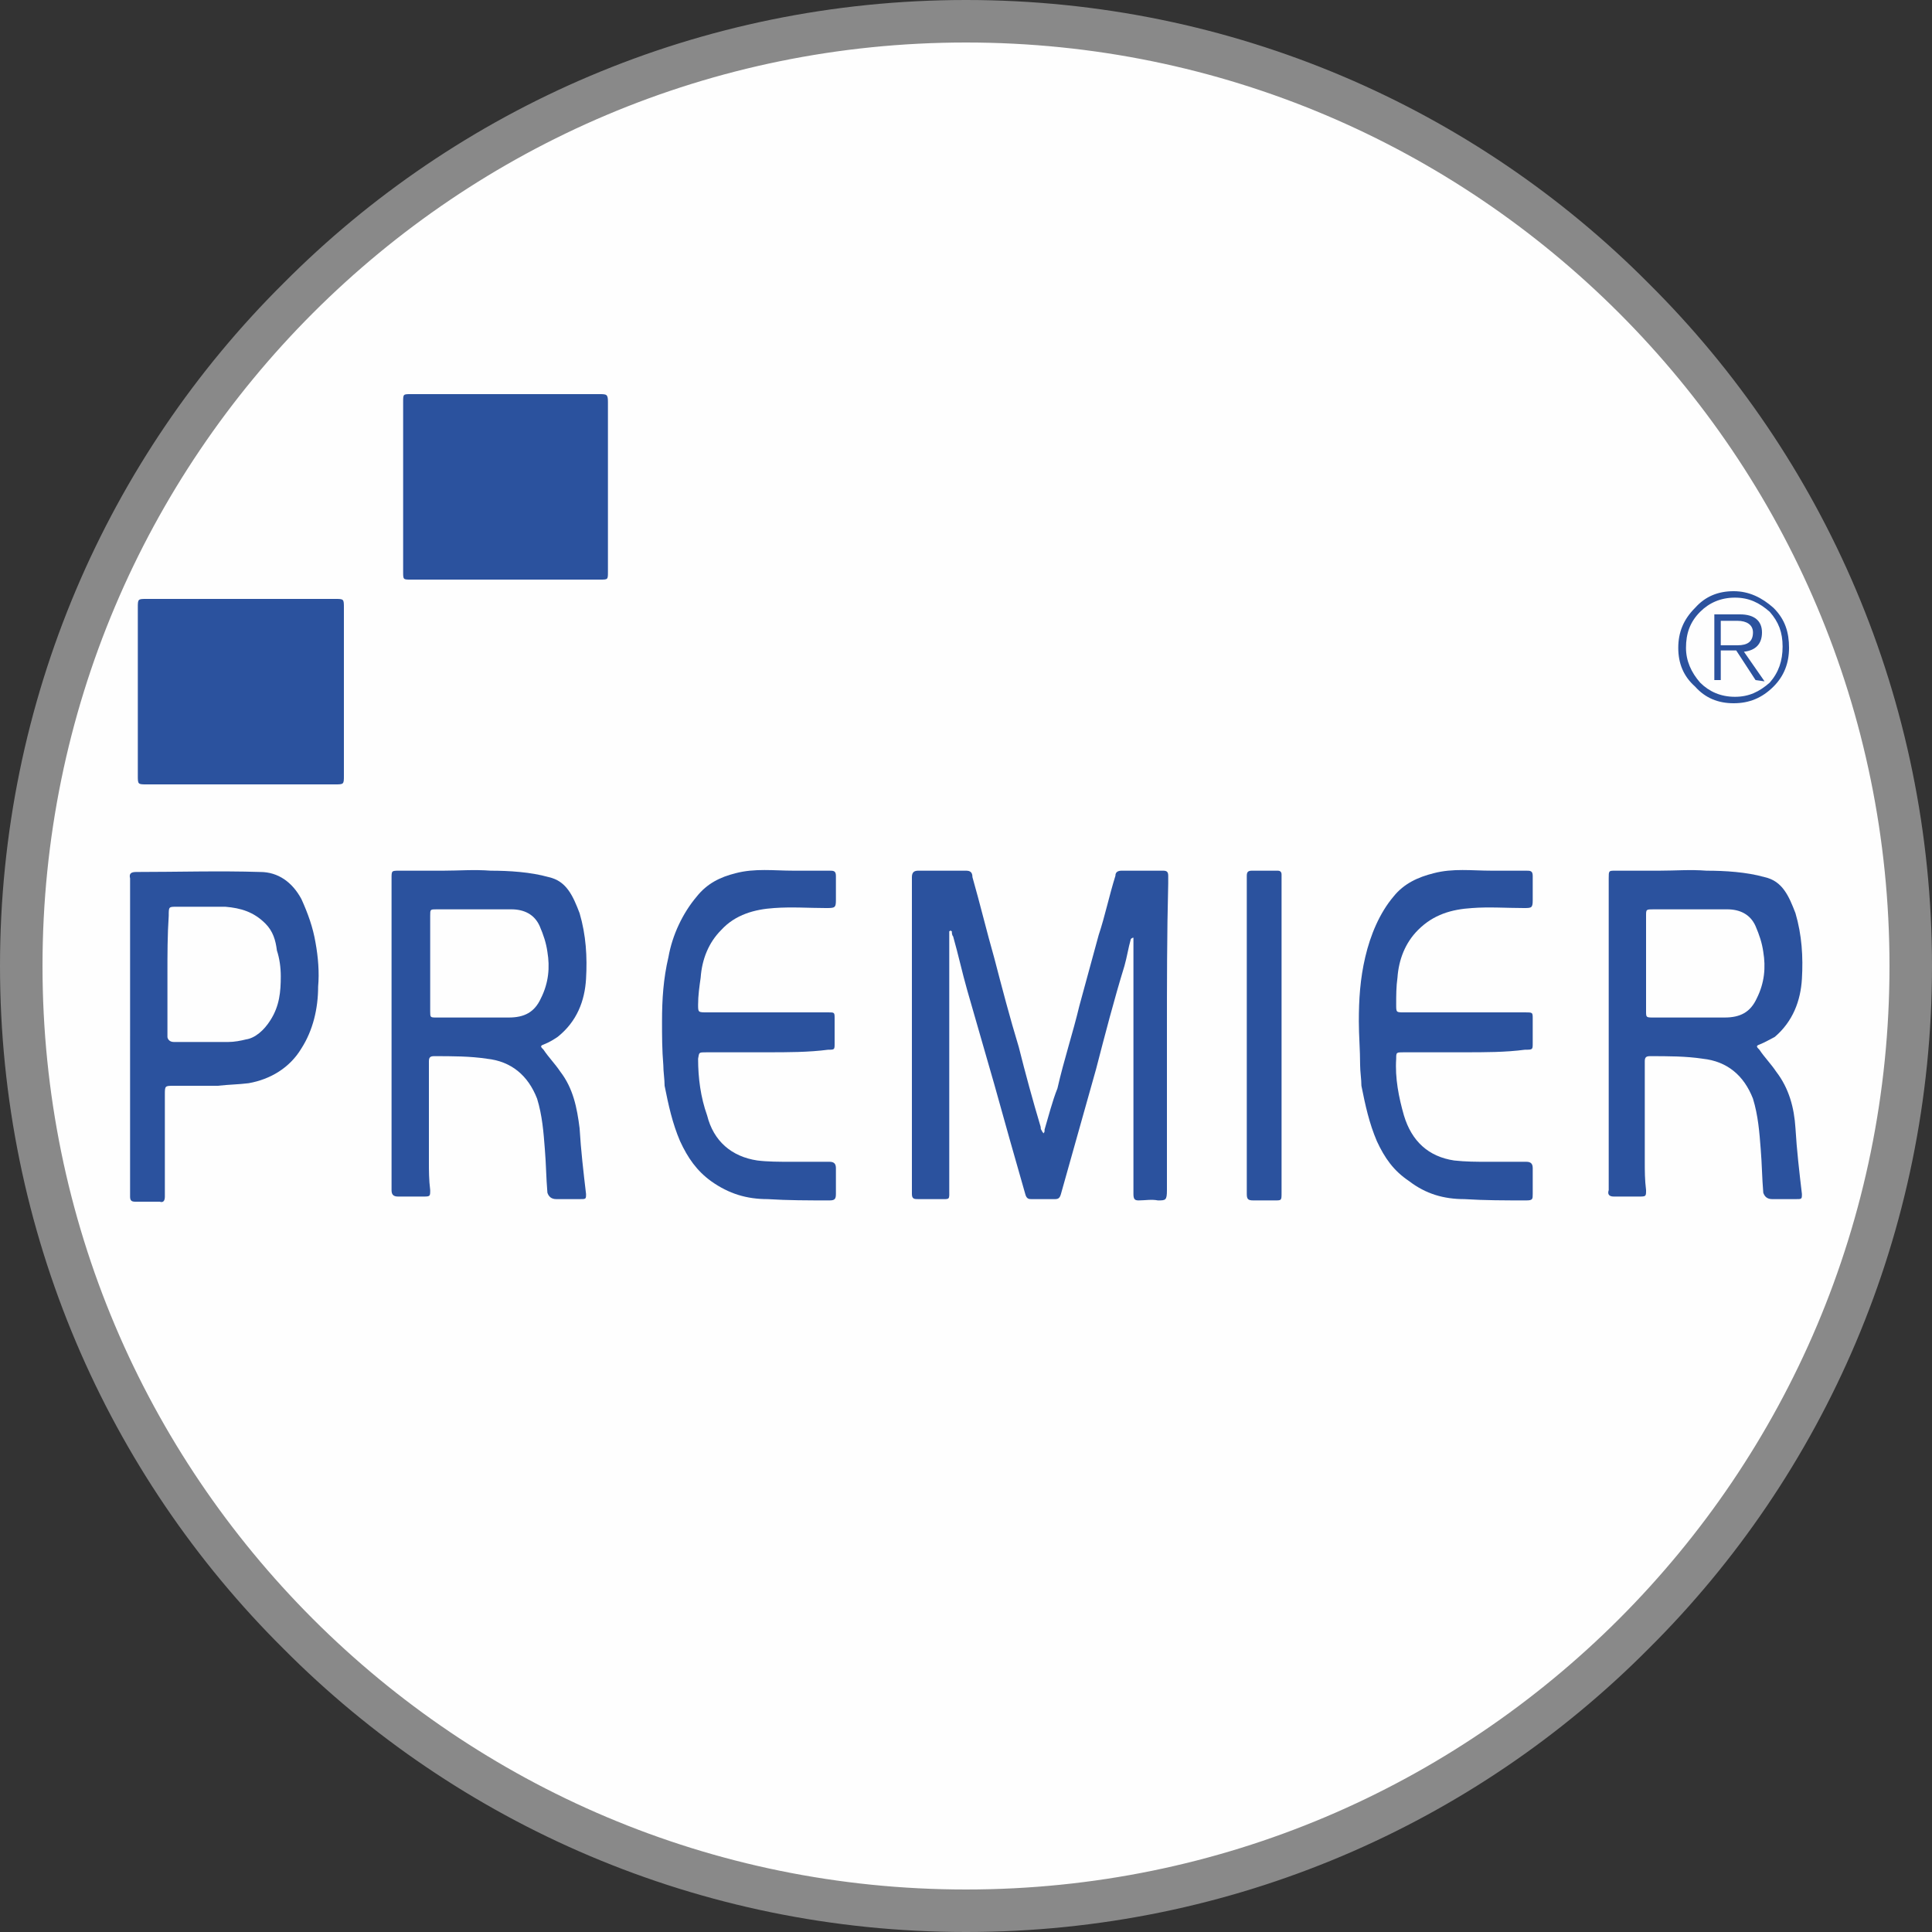
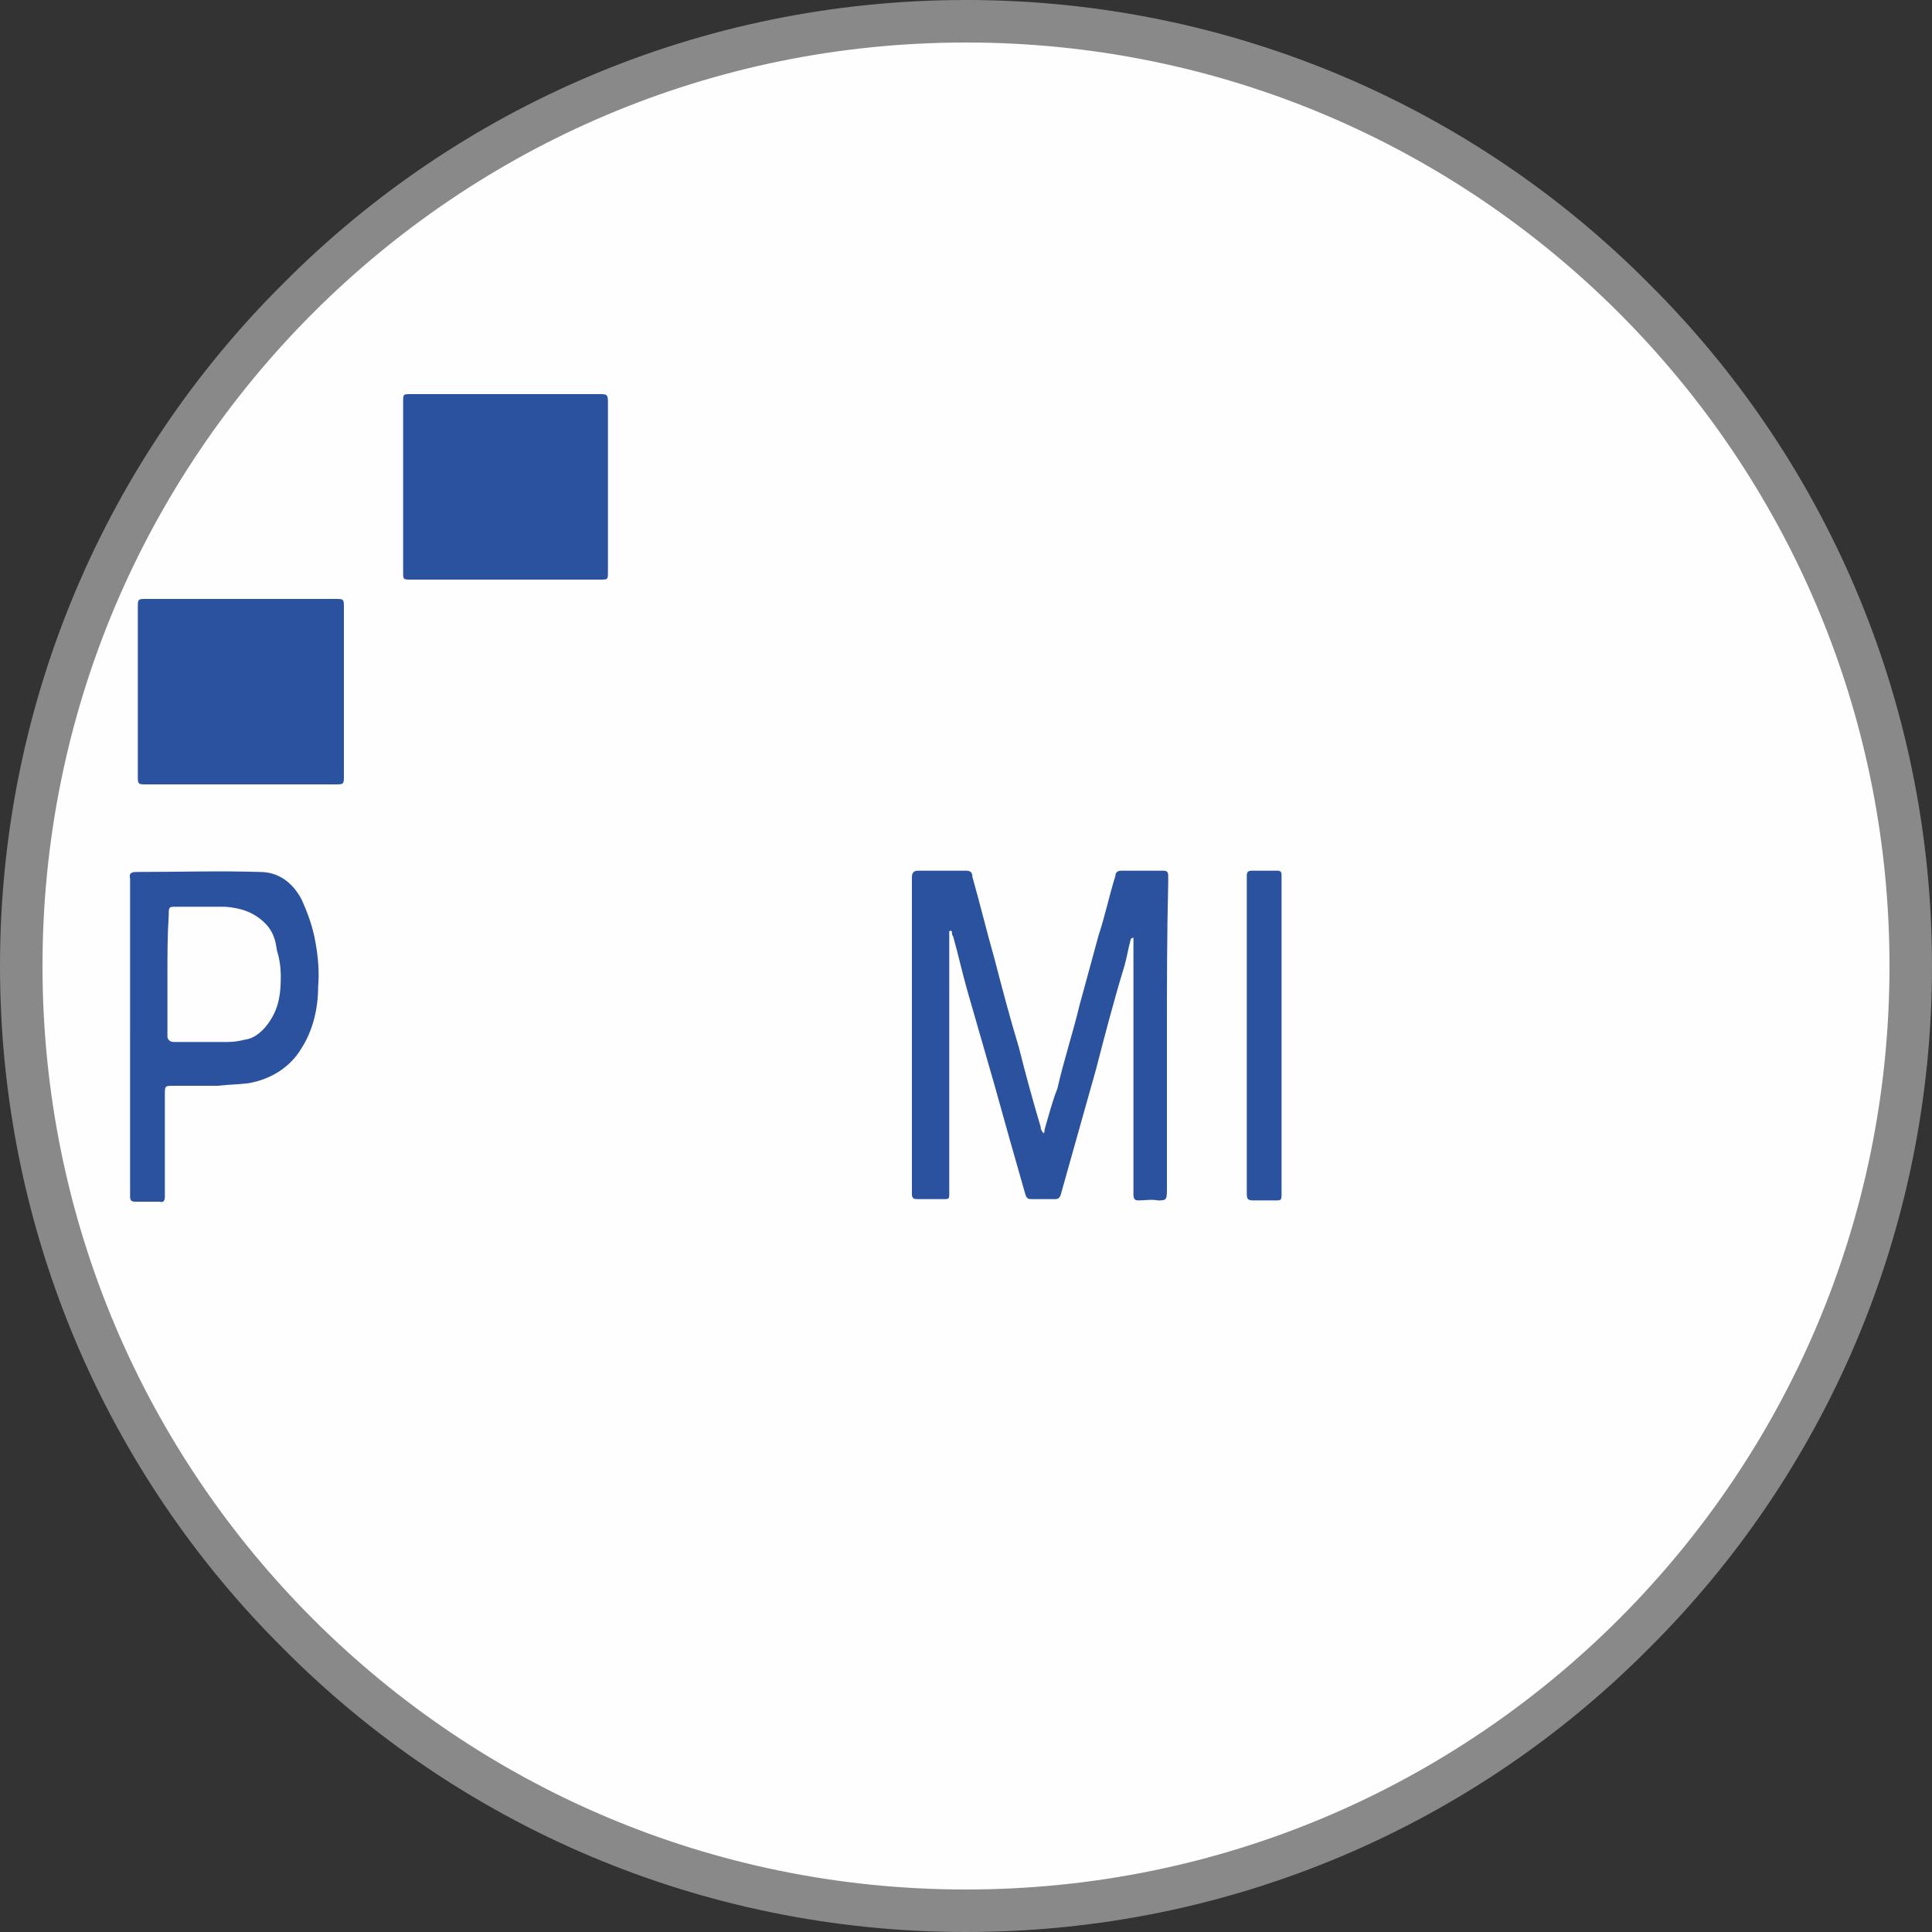
<svg xmlns="http://www.w3.org/2000/svg" xml:space="preserve" width="15mm" height="15mm" version="1.1" style="shape-rendering:geometricPrecision; text-rendering:geometricPrecision; image-rendering:optimizeQuality; fill-rule:evenodd; clip-rule:evenodd" viewBox="0 0 1500 1500">
  <rect x="0" y="0" width="1500" height="1500" fill="#333333" stroke="none" />
  <defs>
    <style type="text/css">
   
    .fil0 {fill:#FEFEFE}
    .fil2 {fill:#2B529E}
    .fil1 {fill:#898989;fill-rule:nonzero}
   
  </style>
  </defs>
  <g id="Livello_x0020_1">
    <g id="_3214988490880">
      <path class="fil0" d="M753 18c402,0 729,327 729,729 0,403 -327,730 -729,730 -403,0 -730,-327 -730,-730 0,-402 327,-729 730,-729z" />
      <path class="fil1" d="M750 0c207,0 395,84 530,220 136,135 220,323 220,530 0,207 -84,395 -220,530 -135,136 -323,220 -530,220 -207,0 -395,-84 -530,-220 -136,-135 -220,-323 -220,-530 0,-207 84,-395 220,-530 135,-136 323,-220 530,-220zm507 243c-130,-130 -309,-210 -507,-210 -198,0 -377,80 -507,210 -130,130 -210,309 -210,507 0,198 80,377 210,507 130,130 309,210 507,210 198,0 377,-80 507,-210 130,-130 210,-309 210,-507 0,-198 -80,-377 -210,-507z" />
-       <path class="fil2" d="M906 804c0,40 0,80 0,120 0,8 -1,8 -7,8 -5,-1 -10,0 -15,0 -3,0 -4,-1 -4,-5 0,-1 0,-5 0,-6 0,-62 0,-124 0,-186 0,-2 0,-4 0,-6 0,0 0,-1 0,-1 -1,0 -2,1 -2,1 -2,7 -3,14 -5,21 -8,26 -15,53 -22,80 -9,32 -18,64 -27,96 -1,4 -2,5 -5,5 -6,0 -12,0 -18,0 -2,0 -4,0 -5,-4 -8,-28 -16,-56 -24,-85 -7,-24 -14,-49 -21,-73 -4,-14 -7,-28 -11,-42 -1,-1 -1,-3 -1,-4 0,0 -1,0 -1,-1 0,1 -1,1 -1,1 0,2 0,4 0,6 0,64 0,129 0,194 0,9 1,8 -8,8 -5,0 -10,0 -16,0 -3,0 -5,0 -5,-4 0,-1 0,-3 0,-5 0,-79 0,-158 0,-237 0,-1 0,-3 0,-4 0,-4 2,-5 5,-5 12,0 25,0 37,0 3,0 5,1 5,5 6,21 11,42 17,63 6,23 12,46 19,69 5,20 11,42 17,62 0,1 0,2 1,3 0,1 1,1 1,2 1,-1 1,-1 1,-3 3,-10 6,-22 10,-32 5,-22 12,-43 17,-64 5,-18 10,-37 15,-55 5,-15 8,-30 13,-46 0,-3 2,-4 5,-4 10,0 21,0 32,0 3,0 4,1 4,4 0,2 0,4 0,6 -1,39 -1,79 -1,118z" />
+       <path class="fil2" d="M906 804c0,40 0,80 0,120 0,8 -1,8 -7,8 -5,-1 -10,0 -15,0 -3,0 -4,-1 -4,-5 0,-1 0,-5 0,-6 0,-62 0,-124 0,-186 0,-2 0,-4 0,-6 0,0 0,-1 0,-1 -1,0 -2,1 -2,1 -2,7 -3,14 -5,21 -8,26 -15,53 -22,80 -9,32 -18,64 -27,96 -1,4 -2,5 -5,5 -6,0 -12,0 -18,0 -2,0 -4,0 -5,-4 -8,-28 -16,-56 -24,-85 -7,-24 -14,-49 -21,-73 -4,-14 -7,-28 -11,-42 -1,-1 -1,-3 -1,-4 0,0 -1,0 -1,-1 0,1 -1,1 -1,1 0,2 0,4 0,6 0,64 0,129 0,194 0,9 1,8 -8,8 -5,0 -10,0 -16,0 -3,0 -5,0 -5,-4 0,-1 0,-3 0,-5 0,-79 0,-158 0,-237 0,-1 0,-3 0,-4 0,-4 2,-5 5,-5 12,0 25,0 37,0 3,0 5,1 5,5 6,21 11,42 17,63 6,23 12,46 19,69 5,20 11,42 17,62 0,1 0,2 1,3 0,1 1,1 1,2 1,-1 1,-1 1,-3 3,-10 6,-22 10,-32 5,-22 12,-43 17,-64 5,-18 10,-37 15,-55 5,-15 8,-30 13,-46 0,-3 2,-4 5,-4 10,0 21,0 32,0 3,0 4,1 4,4 0,2 0,4 0,6 -1,39 -1,79 -1,118" />
      <path class="fil2" d="M187 609c-25,0 -49,0 -73,0 -7,0 -7,0 -7,-7 0,-43 0,-87 0,-130 0,-7 0,-7 7,-7 49,0 98,0 146,0 7,0 7,0 7,7 0,43 0,87 0,130 0,7 0,7 -7,7 -24,0 -48,0 -73,0z" />
      <path class="fil2" d="M391 450c-24,0 -48,0 -72,0 -6,0 -6,0 -6,-6 0,-44 0,-88 0,-132 0,-6 0,-6 6,-6 49,0 98,0 146,0 6,0 7,0 7,6 0,44 0,88 0,132 0,6 0,6 -6,6 -26,0 -50,0 -75,0z" />
-       <path class="fil2" d="M304 803c0,-38 0,-77 0,-116 0,-1 0,-3 0,-5 0,-6 0,-6 6,-6 11,0 23,0 34,0 12,0 24,-1 37,0 14,0 31,1 45,5 14,3 19,15 24,28 5,17 6,34 5,51 -1,17 -7,33 -22,45 -3,2 -6,4 -11,6 -3,1 -2,2 0,4 4,6 9,11 13,17 10,13 13,28 15,44 1,17 3,34 5,51 0,4 0,4 -5,4 -6,0 -12,0 -18,0 -4,0 -6,-2 -7,-5 -1,-12 -1,-22 -2,-34 -1,-13 -2,-26 -6,-39 -7,-18 -20,-29 -39,-31 -13,-2 -27,-2 -41,-2 -3,0 -4,1 -4,4 0,26 0,51 0,78 0,7 0,14 1,22 0,5 0,5 -6,5 -6,0 -13,0 -19,0 -4,0 -5,-2 -5,-5 0,-1 0,-3 0,-4 0,-38 0,-77 0,-117zm30 -55c0,12 0,24 0,37 0,5 0,5 5,5 19,0 38,0 56,0 12,0 20,-4 25,-15 6,-12 7,-24 5,-36 -1,-7 -3,-13 -6,-20 -4,-9 -12,-13 -22,-13 -19,0 -39,0 -58,0 -5,0 -5,0 -5,5 0,13 0,25 0,37z" />
-       <path class="fil2" d="M1249 803c0,-38 0,-77 0,-116 0,-1 0,-3 0,-5 0,-6 0,-6 5,-6 11,0 23,0 34,0 13,0 24,-1 37,0 14,0 31,1 45,5 14,3 19,15 24,28 5,17 6,34 5,51 -1,17 -7,33 -21,45 -4,2 -7,4 -12,6 -3,1 -2,2 0,4 4,6 9,11 13,17 10,13 14,28 15,44 1,17 3,34 5,51 0,4 0,4 -5,4 -6,0 -12,0 -18,0 -4,0 -6,-2 -7,-5 -1,-12 -1,-22 -2,-34 -1,-13 -2,-26 -6,-39 -7,-18 -20,-29 -39,-31 -13,-2 -27,-2 -41,-2 -3,0 -4,1 -4,4 0,26 0,51 0,78 0,7 0,14 1,22 0,5 0,5 -6,5 -6,0 -13,0 -19,0 -4,0 -5,-2 -4,-5 0,-1 0,-3 0,-4 0,-38 0,-77 0,-117zm29 -55c0,12 0,24 0,37 0,5 0,5 6,5 18,0 37,0 55,0 12,0 20,-4 25,-15 6,-12 7,-24 5,-36 -1,-7 -3,-13 -6,-20 -4,-9 -12,-13 -22,-13 -19,0 -39,0 -57,0 -6,0 -6,0 -6,5 0,13 0,25 0,37z" />
      <path class="fil2" d="M101 804c0,-39 0,-78 0,-118 0,-1 0,-3 0,-4 -1,-4 1,-5 5,-5 32,0 64,-1 96,0 14,0 25,8 32,21 5,11 9,22 11,34 2,11 3,23 2,34 0,17 -4,34 -13,48 -9,15 -24,24 -41,27 -8,1 -15,1 -24,2 -11,0 -23,0 -34,0 -7,0 -7,0 -7,7 0,25 0,50 0,74 0,2 0,3 0,5 0,3 -1,5 -4,4 -6,0 -13,0 -19,0 -3,0 -4,-1 -4,-4 0,-1 0,-3 0,-4 0,-41 0,-82 0,-121zm29 -48c0,15 0,30 0,45 0,1 0,3 0,4 0,1 1,4 5,4 3,0 4,0 8,0 10,0 24,0 34,0 5,0 10,-1 14,-2 7,-1 14,-7 19,-15 7,-11 8,-22 8,-34 0,-7 -1,-14 -3,-20 -1,-8 -3,-15 -9,-21 -9,-9 -19,-12 -31,-13 -13,0 -25,0 -38,0 -6,0 -6,0 -6,7 -1,15 -1,30 -1,45z" />
-       <path class="fil2" d="M596 817c-16,0 -32,0 -47,0 -7,0 -6,0 -7,5 0,15 2,30 7,44 5,20 19,32 39,35 8,1 17,1 26,1 11,0 19,0 30,0 4,0 5,2 5,5 0,7 0,14 0,20 0,4 -1,5 -5,5 -17,0 -32,0 -48,-1 -16,0 -30,-4 -44,-14 -11,-8 -18,-18 -24,-31 -6,-14 -9,-28 -12,-43 0,-5 -1,-11 -1,-16 -1,-12 -1,-23 -1,-34 0,-17 1,-33 5,-50 3,-17 11,-34 22,-47 8,-10 18,-15 30,-18 15,-4 30,-2 45,-2 10,0 19,0 28,0 3,0 5,0 5,4 0,7 0,11 0,19 0,6 -1,6 -8,6 -13,0 -26,-1 -40,0 -15,1 -30,5 -41,17 -10,10 -15,23 -16,37 -1,7 -2,14 -2,21 0,6 0,6 7,6 30,0 59,0 89,0 2,0 3,0 5,0 5,0 5,0 5,5 0,7 0,13 0,19 0,5 0,5 -5,5 -15,2 -32,2 -47,2z" />
-       <path class="fil2" d="M1137 817c-16,0 -31,0 -47,0 -6,0 -6,0 -6,5 -1,15 2,30 6,44 6,20 19,32 39,35 9,1 17,1 26,1 11,0 20,0 30,0 4,0 5,2 5,5 0,7 0,14 0,20 0,4 0,5 -5,5 -17,0 -32,0 -48,-1 -16,0 -30,-4 -43,-14 -12,-8 -19,-18 -25,-31 -6,-14 -9,-28 -12,-43 0,-5 -1,-11 -1,-16 0,-12 -1,-23 -1,-34 0,-17 1,-33 5,-50 4,-17 11,-34 22,-47 8,-10 19,-15 31,-18 15,-4 30,-2 45,-2 9,0 18,0 27,0 3,0 5,0 5,4 0,7 0,11 0,19 0,6 -1,6 -7,6 -13,0 -27,-1 -40,0 -16,1 -30,5 -42,17 -10,10 -15,23 -16,37 -1,7 -1,14 -1,21 0,6 0,6 6,6 30,0 60,0 90,0 1,0 3,0 4,0 6,0 6,0 6,5 0,7 0,13 0,19 0,5 0,5 -6,5 -15,2 -31,2 -47,2z" />
      <path class="fil2" d="M968 804c0,-39 0,-79 0,-118 0,-2 0,-4 0,-6 0,-3 1,-4 4,-4 7,0 13,0 20,0 2,0 3,1 3,3 0,2 0,3 0,5 0,80 0,159 0,240 0,0 0,2 0,2 0,6 0,6 -5,6 -6,0 -11,0 -17,0 -4,0 -5,-1 -5,-5 0,-2 0,-4 0,-6 0,-38 0,-78 0,-117z" />
-       <path class="fil2" d="M1303 503c0,-12 4,-22 13,-31 8,-9 18,-13 30,-13 12,0 22,5 31,13 9,9 12,19 12,31 0,12 -4,22 -12,30 -9,9 -19,13 -31,13 -12,0 -22,-4 -30,-13 -9,-8 -13,-18 -13,-30zm6 0c0,10 4,19 11,27 7,7 16,11 27,11 11,0 19,-4 27,-11 7,-8 10,-17 10,-28 0,-11 -3,-19 -10,-27 -8,-7 -16,-11 -27,-11 -11,0 -20,4 -27,11 -8,8 -11,17 -11,28zm54 25l-15 -23 -12 0 0 23 -5 0 0 -51 20 0c11,0 17,5 17,14 0,9 -5,14 -14,15l16 23 -7 -1zm-27 -46l0 19 13 0c8,0 12,-3 12,-10 0,-6 -5,-9 -12,-9l-13 0z" />
    </g>
  </g>
</svg>